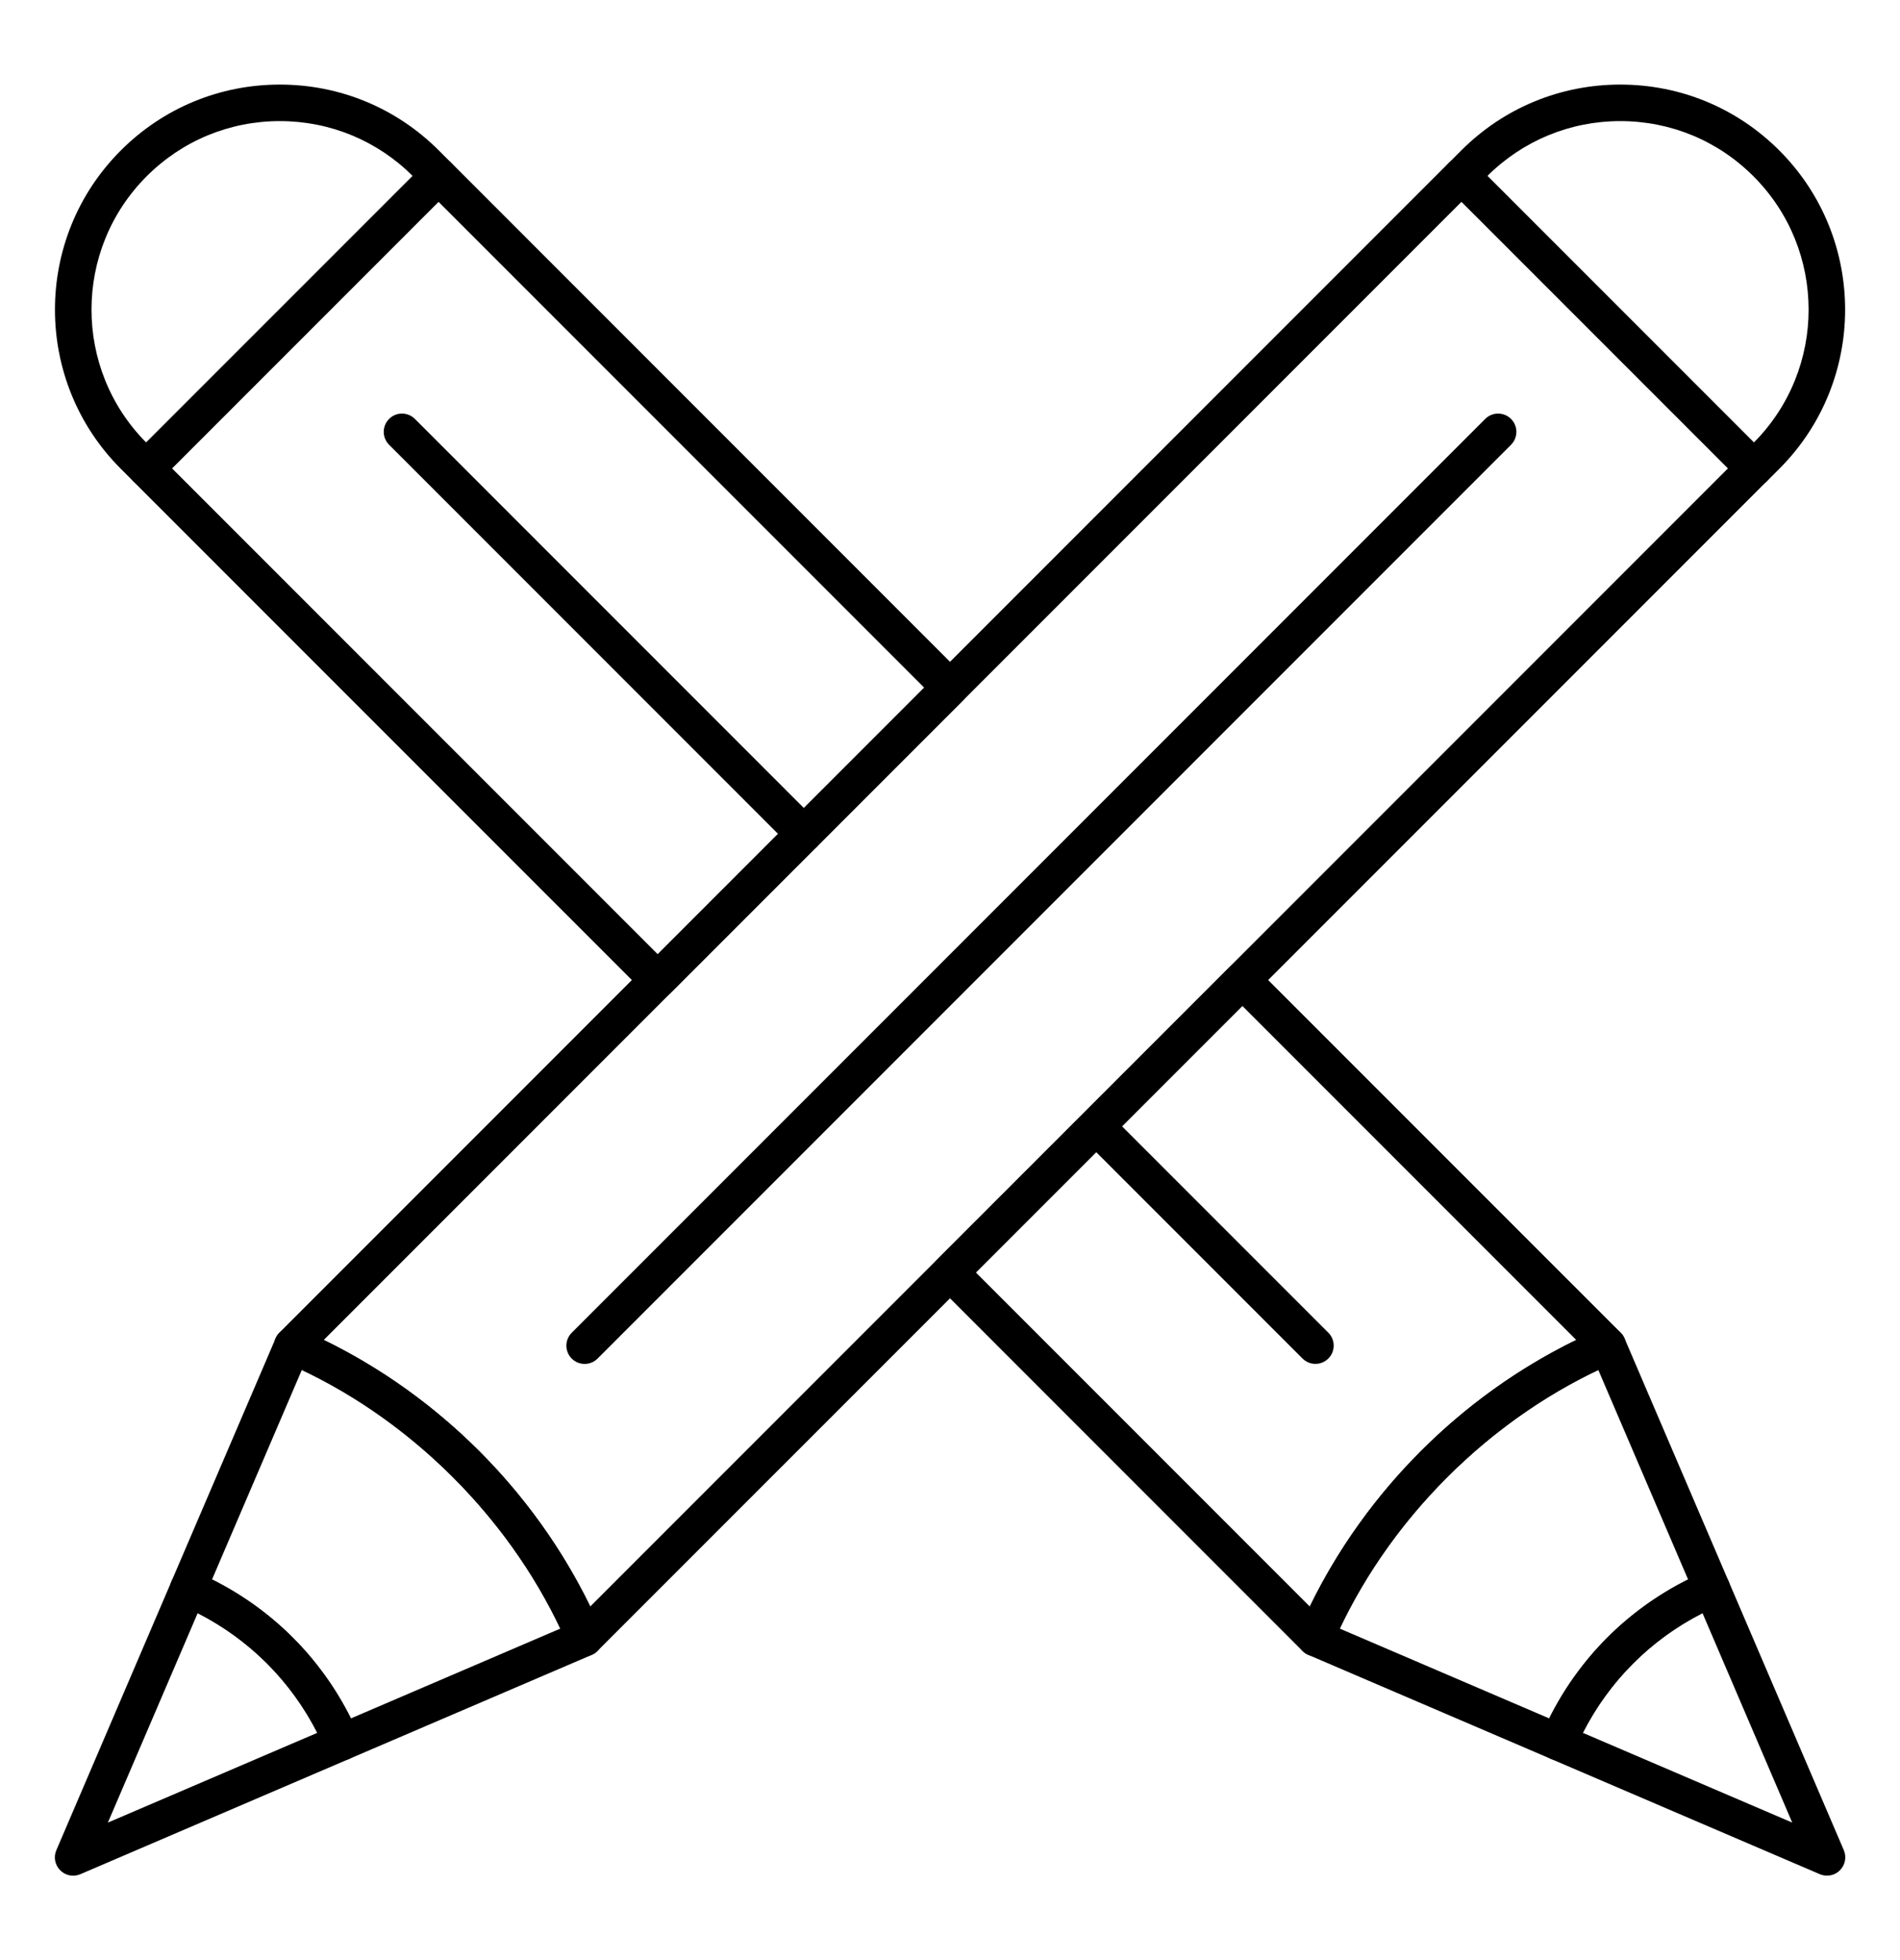
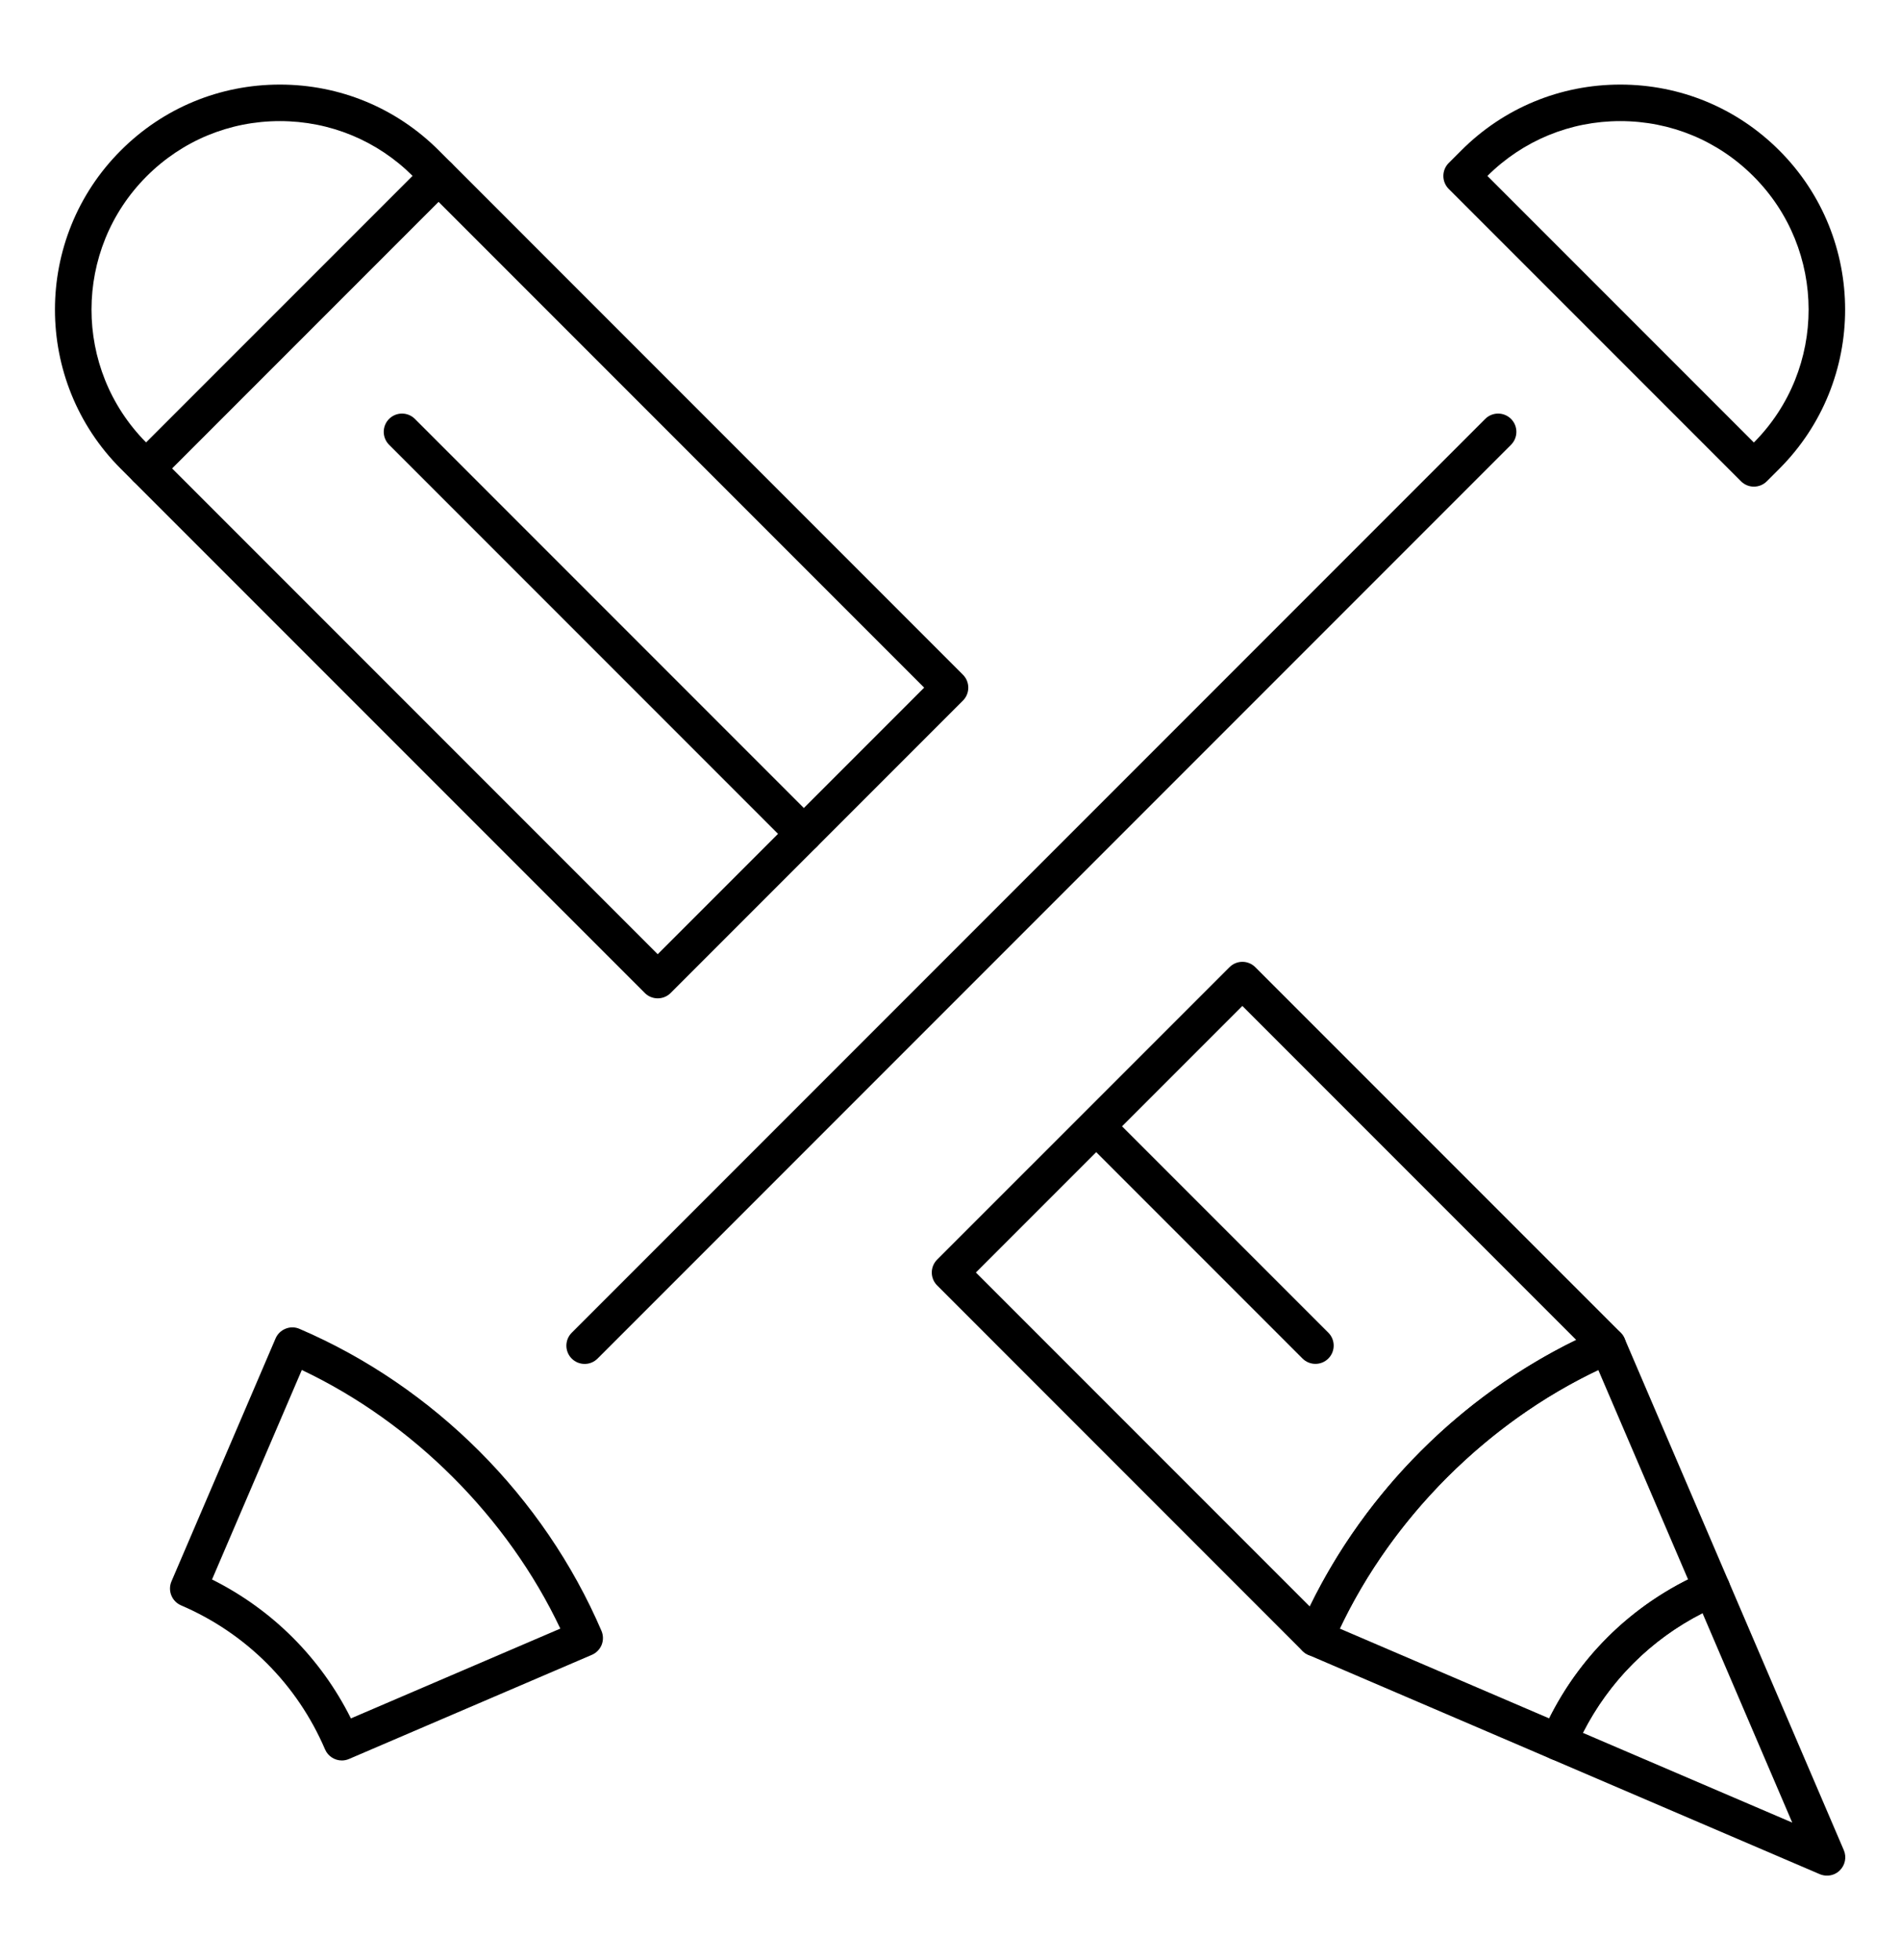
<svg xmlns="http://www.w3.org/2000/svg" width="32" height="33" viewBox="0 0 32 33" fill="none">
  <path d="M2.462 8.193C2.384 8.193 2.305 8.163 2.245 8.103L2.034 7.892C0.556 6.415 0.556 4.011 2.034 2.534C2.749 1.818 3.701 1.424 4.713 1.424C5.725 1.424 6.676 1.818 7.392 2.534L7.603 2.745C7.723 2.865 7.723 3.06 7.603 3.18L2.68 8.103C2.62 8.163 2.541 8.193 2.462 8.193ZM4.713 2.039C3.865 2.039 3.068 2.369 2.469 2.969C1.234 4.204 1.232 6.212 2.462 7.45L6.95 2.962C6.352 2.367 5.558 2.039 4.713 2.039Z" fill="black" />
  <path d="M26.245 29.639C26.204 29.639 26.163 29.631 26.124 29.614L22.034 27.861C21.959 27.829 21.9 27.768 21.87 27.692C21.839 27.617 21.84 27.532 21.873 27.457C22.843 25.196 24.696 23.343 26.957 22.372C27.032 22.34 27.117 22.339 27.193 22.37C27.268 22.4 27.329 22.459 27.361 22.534L29.114 26.624C29.181 26.78 29.108 26.961 28.952 27.028C27.858 27.497 26.997 28.358 26.528 29.452C26.478 29.569 26.364 29.639 26.245 29.639ZM22.565 27.419L26.092 28.931C26.599 27.915 27.415 27.099 28.431 26.592L26.919 23.065C25.048 23.951 23.451 25.547 22.565 27.419Z" fill="black" />
  <path d="M30.771 31.578C30.73 31.578 30.689 31.57 30.65 31.554L26.124 29.614C26.049 29.582 25.99 29.521 25.959 29.445C25.929 29.37 25.93 29.285 25.962 29.21C26.494 27.97 27.47 26.994 28.71 26.462C28.785 26.43 28.87 26.429 28.945 26.459C29.021 26.49 29.082 26.549 29.114 26.624L31.054 31.15C31.103 31.265 31.077 31.399 30.988 31.488C30.93 31.547 30.851 31.578 30.771 31.578ZM26.659 29.174L30.185 30.685L28.674 27.159C27.803 27.602 27.102 28.303 26.659 29.174Z" fill="black" />
  <path d="M13.54 14.347C13.461 14.347 13.382 14.317 13.322 14.257L6.553 7.488C6.433 7.368 6.433 7.173 6.553 7.053C6.673 6.933 6.868 6.933 6.988 7.053L13.757 13.822C13.878 13.942 13.878 14.137 13.757 14.257C13.697 14.317 13.619 14.347 13.54 14.347Z" fill="black" />
  <path d="M22.155 22.962C22.076 22.962 21.997 22.932 21.937 22.872L18.276 19.211C18.155 19.091 18.155 18.896 18.276 18.776C18.396 18.655 18.591 18.655 18.711 18.776L22.372 22.437C22.492 22.557 22.492 22.752 22.372 22.872C22.312 22.932 22.233 22.962 22.155 22.962Z" fill="black" />
  <path d="M11.077 16.808C10.999 16.808 10.92 16.778 10.86 16.718L2.244 8.103C2.124 7.982 2.124 7.788 2.244 7.667L7.168 2.744C7.288 2.624 7.482 2.624 7.603 2.744L16.218 11.36C16.338 11.48 16.338 11.675 16.218 11.795L11.295 16.718C11.235 16.778 11.156 16.808 11.077 16.808ZM2.897 7.885L11.077 16.065L15.565 11.577L7.385 3.397L2.897 7.885Z" fill="black" />
  <path d="M22.155 27.886C22.074 27.886 21.996 27.854 21.937 27.796L15.784 21.642C15.663 21.521 15.663 21.327 15.784 21.206L20.707 16.284C20.827 16.163 21.022 16.163 21.142 16.284L27.296 22.437C27.368 22.509 27.399 22.613 27.38 22.713C27.361 22.813 27.293 22.897 27.199 22.938C25.113 23.833 23.333 25.613 22.438 27.699C22.397 27.793 22.313 27.861 22.213 27.88C22.194 27.884 22.174 27.886 22.155 27.886ZM16.436 21.424L22.059 27.047C23.004 25.108 24.608 23.504 26.547 22.559L20.924 16.936L16.436 21.424Z" fill="black" />
-   <path d="M9.846 27.885C9.827 27.885 9.807 27.883 9.788 27.879C9.688 27.86 9.603 27.792 9.563 27.699C8.668 25.612 6.888 23.832 4.802 22.937C4.708 22.897 4.64 22.813 4.621 22.712C4.602 22.612 4.633 22.509 4.705 22.437L24.398 2.744C24.518 2.624 24.713 2.624 24.833 2.744L29.756 7.667C29.876 7.788 29.876 7.982 29.756 8.103L10.063 27.795C10.005 27.853 9.927 27.885 9.846 27.885ZM5.453 22.559C7.393 23.504 8.996 25.107 9.941 27.047L29.103 7.885L24.615 3.397L5.453 22.559Z" fill="black" />
  <path d="M29.539 8.193C29.461 8.193 29.382 8.163 29.322 8.103L24.399 3.18C24.279 3.06 24.279 2.865 24.399 2.745L24.61 2.534C25.325 1.818 26.277 1.424 27.289 1.424C28.301 1.424 29.253 1.818 29.968 2.534C31.445 4.011 31.445 6.415 29.968 7.892L29.757 8.103C29.697 8.163 29.618 8.193 29.539 8.193ZM25.051 2.962L29.539 7.45C30.77 6.212 30.768 4.204 29.533 2.969C28.934 2.369 28.137 2.039 27.289 2.039C26.444 2.039 25.65 2.367 25.051 2.962Z" fill="black" />
  <path d="M5.757 29.639C5.638 29.639 5.524 29.569 5.474 29.452C5.005 28.358 4.144 27.497 3.05 27.028C2.894 26.961 2.821 26.78 2.888 26.624L4.641 22.534C4.673 22.459 4.734 22.4 4.81 22.37C4.885 22.339 4.97 22.34 5.045 22.373C7.306 23.343 9.159 25.196 10.13 27.457C10.162 27.532 10.163 27.617 10.133 27.693C10.102 27.768 10.043 27.829 9.968 27.861L5.878 29.614C5.839 29.631 5.798 29.639 5.757 29.639ZM3.571 26.592C4.587 27.099 5.403 27.915 5.91 28.931L9.437 27.419C8.551 25.547 6.955 23.951 5.083 23.065L3.571 26.592Z" fill="black" />
-   <path d="M1.232 31.579C1.152 31.579 1.073 31.547 1.014 31.488C0.925 31.399 0.899 31.265 0.949 31.15L2.888 26.624C2.92 26.549 2.981 26.49 3.057 26.459C3.133 26.429 3.217 26.43 3.292 26.462C4.532 26.994 5.508 27.97 6.04 29.21C6.072 29.285 6.073 29.37 6.043 29.445C6.013 29.521 5.953 29.582 5.878 29.614L1.353 31.554C1.314 31.57 1.272 31.579 1.232 31.579ZM3.329 27.159L1.817 30.685L5.344 29.174C4.9 28.303 4.199 27.602 3.329 27.159Z" fill="black" />
  <path d="M9.847 22.963C9.768 22.963 9.689 22.933 9.629 22.873C9.509 22.753 9.509 22.558 9.629 22.438L25.014 7.053C25.134 6.933 25.329 6.933 25.449 7.053C25.569 7.173 25.569 7.368 25.449 7.488L10.064 22.873C10.004 22.933 9.926 22.963 9.847 22.963Z" fill="black" />
</svg>